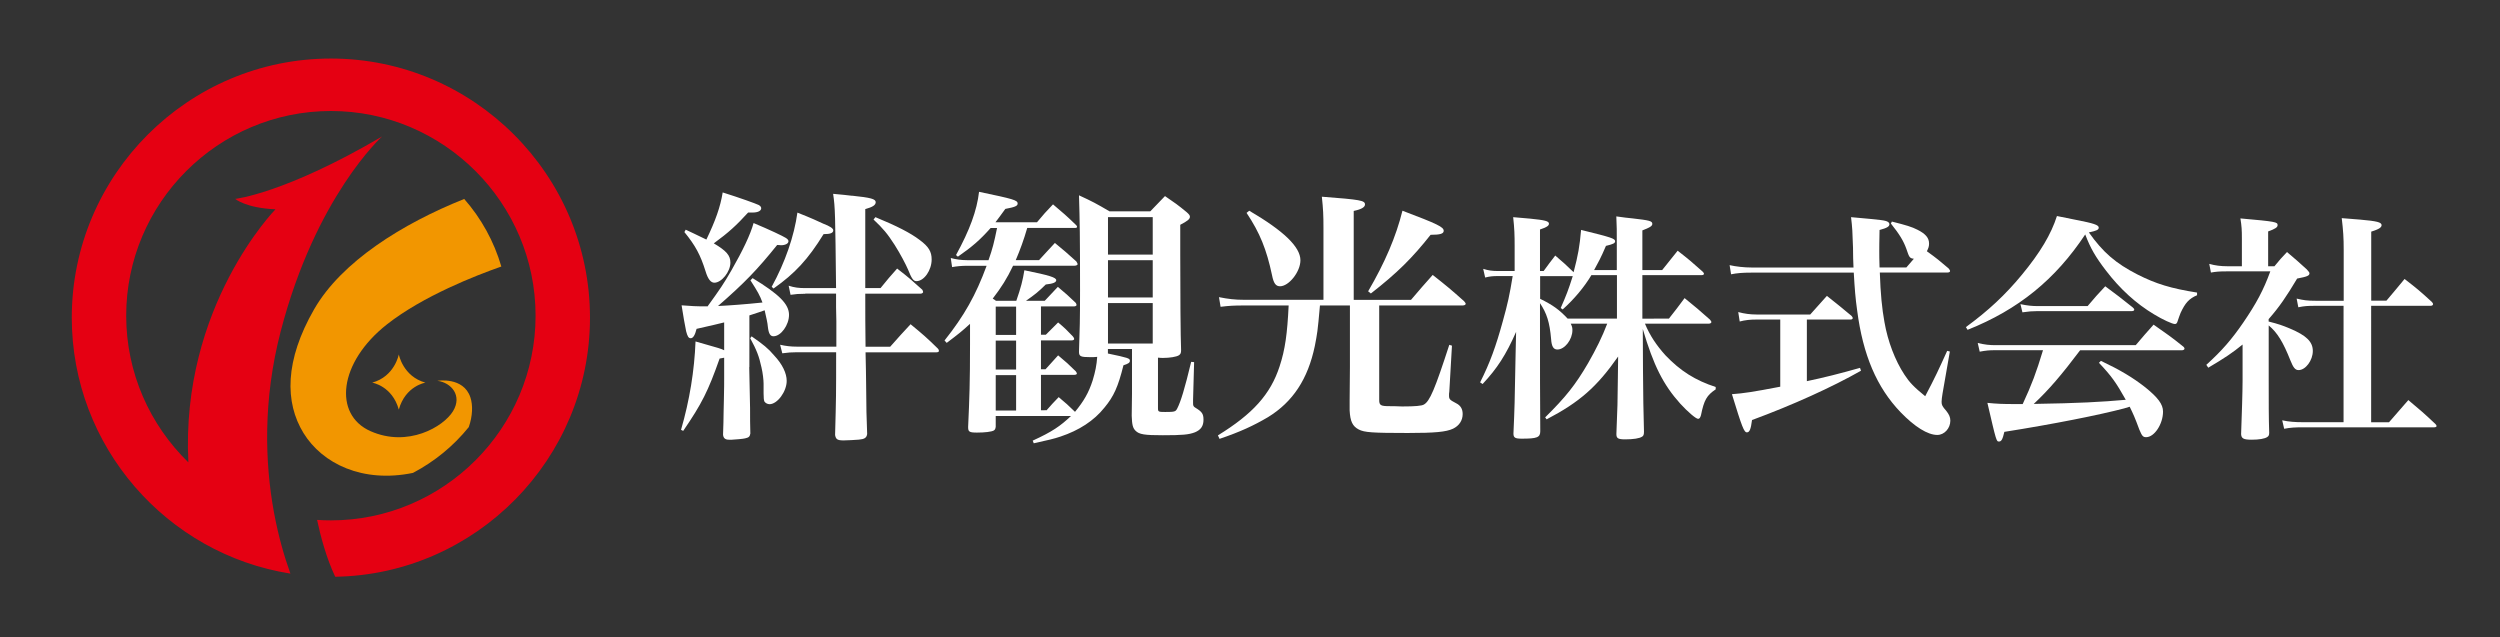
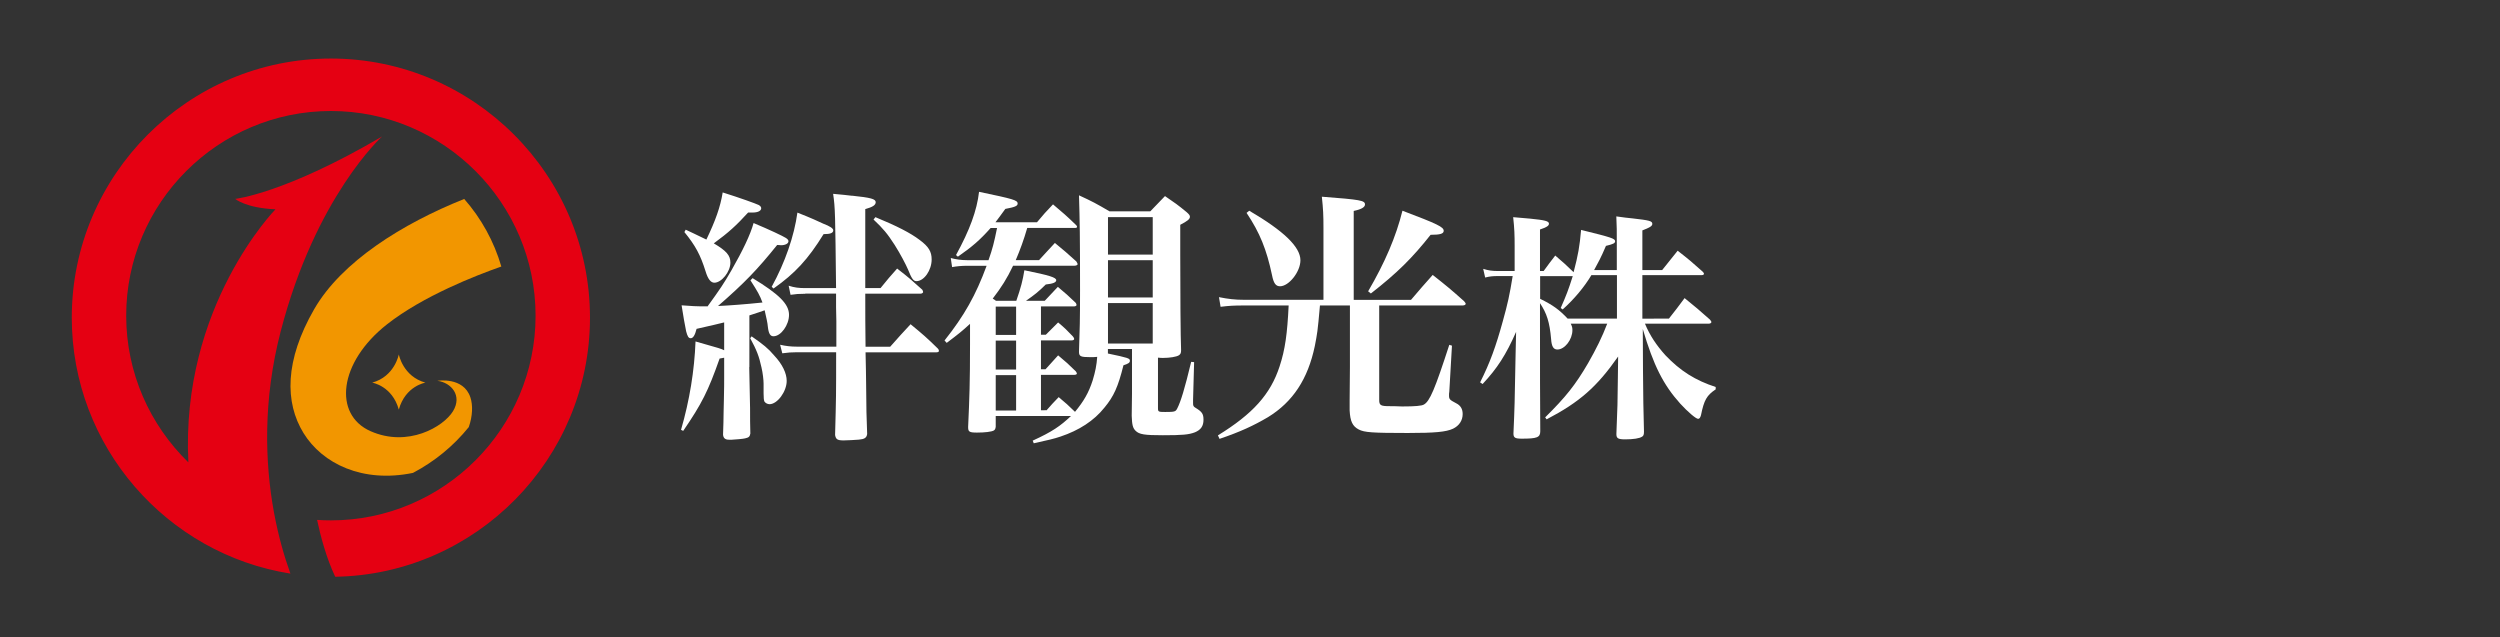
<svg xmlns="http://www.w3.org/2000/svg" version="1.1" id="レイヤー_1" x="0px" y="0px" viewBox="0 0 357 91" style="enable-background:new 0 0 357 91;" xml:space="preserve">
  <rect x="0" y="0" width="357" height="91" fill="#333333" stroke="none" />
  <style type="text/css">
	.st0{fill:#FFFFFF;}
	.st1{fill-rule:evenodd;clip-rule:evenodd;fill:#F29600;}
	.st2{fill-rule:evenodd;clip-rule:evenodd;fill:#E50012;}
</style>
  <path class="st0" d="M106.99,52.43c0.04,2.49,0.08,4.44,0.12,5.85c0,1.95,0,1.95,0.04,3.63c-0.08,0.46-0.23,0.57-0.76,0.69  c-0.31,0.08-1.22,0.15-1.87,0.19h-0.35h-0.08c-0.54,0-0.8-0.23-0.84-0.73c0.04-1.53,0.08-1.91,0.08-3.21c0-0.57,0.04-1.19,0.04-1.76  c0.04-1.57,0.04-2.6,0.04-3.14v-2.87c-0.27,0.04-0.35,0.08-0.65,0.12c-1.65,4.67-2.53,6.43-5.2,10.33l-0.31-0.15  c1.22-4.21,1.91-8.45,2.07-12.62c3.63,1.03,3.63,1.03,4.09,1.26v-3.98c-1.26,0.31-1.26,0.31-3.94,0.92  c-0.23,0.92-0.5,1.34-0.84,1.34c-0.31,0-0.46-0.27-0.65-0.99c-0.15-0.65-0.46-2.49-0.65-3.71c1.49,0.11,1.91,0.15,3.71,0.15  c1.8-2.49,2.29-3.21,3.4-5.13c1.64-2.87,2.72-5.13,3.17-6.77c2.3,0.96,4.21,1.87,4.63,2.14c0.27,0.19,0.35,0.31,0.35,0.46  c0,0.34-0.46,0.57-1.07,0.57c-0.08,0-0.31-0.04-0.54-0.04c-2.83,3.52-4.67,5.43-8.45,8.72c1.65-0.08,3.75-0.23,6.35-0.5  c-0.38-1.03-0.69-1.57-1.72-3.17l0.31-0.31c3.79,2.3,5.2,3.71,5.2,5.24c0,1.45-1.15,3.06-2.22,3.06c-0.46,0-0.69-0.38-0.8-1.34  c-0.04-0.54-0.23-1.38-0.46-2.37c-0.73,0.27-0.8,0.27-2.18,0.73V52.43z M97.92,32.8c0.57,0.27,1.57,0.73,2.95,1.41  c1.3-2.71,1.99-4.63,2.33-6.73c2.45,0.77,4.67,1.57,5.16,1.8c0.23,0.15,0.34,0.27,0.34,0.46c0,0.38-0.5,0.61-1.22,0.61h-0.65  c-1.68,1.84-2.76,2.83-4.9,4.4c1.8,1.07,2.37,1.72,2.37,2.75c0,1.3-1.26,2.87-2.29,2.87c-0.5,0-0.92-0.5-1.26-1.64  c-0.73-2.33-1.45-3.67-3.02-5.59L97.92,32.8z M107.33,48.03c1.65,1.15,2.37,1.72,3.21,2.72c1.19,1.26,1.8,2.56,1.8,3.64  c0,1.53-1.34,3.33-2.45,3.33c-0.31,0-0.61-0.19-0.73-0.38c-0.08-0.19-0.12-0.5-0.12-1.15V54.8c0-0.53-0.11-1.53-0.3-2.33  c-0.35-1.61-0.69-2.48-1.61-4.17L107.33,48.03z M110.2,40.95c1.91-3.48,3.21-7.23,3.67-10.59c1.03,0.42,1.84,0.73,2.33,0.96  c0.76,0.34,1.26,0.57,1.34,0.61c1,0.38,1.45,0.69,1.45,0.96c0,0.38-0.42,0.54-1.3,0.54h-0.08c-2.22,3.6-4.09,5.62-7.15,7.77  L110.2,40.95z M114.99,41.95c-0.92,0-1.34,0.04-2.1,0.15l-0.27-1.3c0.84,0.27,1.45,0.34,2.37,0.34h4.4  c-0.12-10.52-0.12-11.44-0.42-13.46c1.15,0.11,2.07,0.19,2.64,0.27h0.11c2.6,0.27,3.33,0.46,3.33,0.92c0,0.42-0.42,0.69-1.49,0.99  v11.28h2.18c1.03-1.26,1.34-1.65,2.37-2.79c1.64,1.26,2.1,1.68,3.59,3.02c0.08,0.15,0.12,0.23,0.12,0.34c0,0.11-0.19,0.23-0.38,0.23  h-7.88c0,2.6,0,5.13,0.04,7.57h3.52c1.3-1.45,1.68-1.91,2.91-3.21c1.76,1.45,2.3,1.91,3.9,3.48c0.11,0.11,0.15,0.23,0.15,0.34  s-0.15,0.19-0.34,0.19h-10.14c0.04,1.84,0.08,3.52,0.08,4.4c0.04,4.05,0.04,4.55,0.15,7.27c-0.08,0.54-0.38,0.73-1.18,0.8  c-0.5,0.04-1.68,0.11-2.18,0.11c-0.88,0-1.11-0.15-1.22-0.77c0.15-5.55,0.15-5.55,0.15-11.82h-5.62c-0.77,0-1.22,0.04-2.07,0.15  l-0.31-1.22c0.84,0.19,1.53,0.27,2.37,0.27h5.66v-3.63l-0.04-1.99v-1.95H114.99z M125.01,31.01c3.06,1.26,5.01,2.26,6.31,3.25  c1.3,0.96,1.72,1.68,1.72,2.79c0,1.53-1.07,3.1-2.18,3.1c-0.42,0-0.69-0.38-1.19-1.65c-0.31-0.73-1.11-2.26-1.91-3.52  c-1.03-1.61-1.68-2.37-3.02-3.63L125.01,31.01z" />
  <path class="st0" d="M149.42,58.62c0.73-0.84,0.99-1.11,1.76-1.91c1.11,0.92,1.26,1.07,2.33,2.1c1.26-1.53,1.95-2.72,2.52-4.48  c0.38-1.26,0.57-2.18,0.65-3.37c-0.42,0.04-0.61,0.04-0.99,0.04c-1.38,0-1.61-0.11-1.61-0.77c0.11-3.17,0.15-4.55,0.15-8.8  c0-7.69-0.04-9.91-0.15-13.54c1.91,0.88,2.49,1.19,4.36,2.29h5.82c1.15-1.19,1.15-1.19,2.1-2.18c1.41,0.96,1.84,1.26,3.1,2.3  c0.35,0.31,0.46,0.46,0.46,0.65c0,0.34-0.34,0.61-1.38,1.15v4.28c0,5.36,0.04,11.74,0.12,13.62c0,0.42-0.08,0.57-0.31,0.73  c-0.35,0.23-1.34,0.38-2.26,0.38c-0.15,0-0.42,0-0.73-0.04v7.23c0,0.5,0.08,0.53,1.03,0.53c1.34,0,1.49-0.04,1.72-0.5  c0.5-0.96,1.07-2.83,1.99-6.66l0.42,0.04l-0.15,5.39v0.46c0,0.38,0.04,0.5,0.38,0.69c0.88,0.54,1.11,0.84,1.11,1.68  c0,0.92-0.38,1.45-1.22,1.8c-0.88,0.34-1.8,0.42-4.59,0.42c-2.6,0-3.37-0.11-3.9-0.65c-0.38-0.38-0.5-0.84-0.54-2.14  c0-0.84,0-0.84,0.04-3.14v-6.39h-3.44v0.65c2.91,0.61,3.14,0.69,3.14,1.03c0,0.27-0.19,0.42-0.92,0.65  c-0.76,3.06-1.38,4.44-2.72,6.05c-1.49,1.87-3.63,3.25-6.27,4.13c-0.92,0.31-1.72,0.5-3.82,0.96l-0.15-0.38  c2.76-1.26,3.94-2.07,5.47-3.52h-10.75v1.53c-0.04,0.27-0.08,0.42-0.27,0.54c-0.34,0.19-1.3,0.3-2.41,0.3  c-1.11,0-1.26-0.12-1.26-0.8c0.19-4.13,0.27-6.54,0.27-11.71v-3.02c-1.07,0.99-1.64,1.45-3.33,2.72l-0.31-0.34  c2.83-3.56,4.48-6.5,6.01-10.67h-2.75c-0.88,0-1.57,0.08-2.18,0.19l-0.19-1.3c0.69,0.19,1.49,0.31,2.33,0.31h3.06  c0.57-1.61,0.8-2.52,1.22-4.59h-0.92c-1.57,1.76-2.6,2.64-4.67,4.09l-0.27-0.23c1.95-3.56,2.98-6.35,3.29-9.03  c4.93,1.03,5.51,1.19,5.51,1.68c0,0.34-0.38,0.5-1.76,0.76c-0.69,0.96-0.92,1.26-1.41,1.91h5.93c0.96-1.15,1.26-1.49,2.29-2.56  c1.45,1.23,1.91,1.61,3.29,2.95c0.12,0.11,0.15,0.19,0.15,0.27c0,0.08-0.11,0.15-0.31,0.15h-6.81c-0.5,1.72-1.03,3.17-1.64,4.59  h3.33c0.76-0.8,1.49-1.65,2.26-2.45c1.34,1.11,1.76,1.45,3.06,2.64c0.08,0.15,0.19,0.31,0.19,0.38c0,0.11-0.19,0.23-0.42,0.23h-8.8  c-0.88,1.84-1.65,3.06-2.91,4.7c0.15,0.08,0.31,0.19,0.46,0.31h2.91c0.65-1.88,0.92-2.91,1.15-4.36c3.6,0.73,4.55,1.03,4.55,1.42  c0,0.3-0.42,0.5-1.49,0.61c-1.18,1.15-1.53,1.41-2.83,2.33h2.68c0.84-0.88,1.07-1.15,1.87-1.99c1.15,0.96,1.49,1.26,2.56,2.29  c0.08,0.11,0.11,0.23,0.11,0.31c0,0.08-0.15,0.19-0.34,0.19h-4.74v4.05h0.69c0.61-0.61,1.22-1.22,1.76-1.76  c0.96,0.8,1.22,1.07,2.1,1.99c0.11,0.11,0.19,0.27,0.19,0.38c0,0.11-0.15,0.19-0.34,0.19h-4.4v4.13h0.65  c0.8-0.88,1.03-1.15,1.8-1.99c1.15,0.96,1.49,1.26,2.53,2.29c0.08,0.12,0.15,0.23,0.15,0.31c0,0.11-0.15,0.19-0.46,0.19h-4.67v5.05  H149.42z M145.1,43.78h-2.91v4.05h2.91V43.78z M142.19,52.77h2.91v-4.13h-2.91V52.77z M142.19,58.62h2.91v-5.05h-2.91V58.62z   M164.61,31.01h-6.39v5.35h6.39V31.01z M158.22,42.48h6.39v-5.32h-6.39V42.48z M158.22,49.06h6.39v-5.78h-6.39V49.06z" />
  <path class="st0" d="M201.49,42.82c1.38-1.61,1.76-2.07,3.1-3.56c1.99,1.57,2.6,2.07,4.48,3.75c0.15,0.19,0.23,0.27,0.23,0.38  s-0.15,0.23-0.42,0.23h-11.93v13.5c0,0.77,0.23,0.88,1.49,0.88c0.34,0,0.92,0,1.72,0.04h0.23c1.61,0,2.64-0.08,2.94-0.27  c0.84-0.46,1.57-2.18,3.63-8.53l0.38,0.12l-0.38,6.58c-0.04,0.19-0.04,0.34-0.04,0.5c0,0.57,0.08,0.65,1.03,1.15  c0.61,0.31,0.92,0.8,0.92,1.53c0,0.92-0.5,1.68-1.38,2.1c-0.99,0.46-2.56,0.61-6.46,0.61c-5.05,0-6.2-0.08-7-0.5  c-0.88-0.46-1.22-1.15-1.3-2.72v-1.49c0-0.38,0-0.38,0.04-4.7v-8.8h-4.28c-0.34,3.86-0.38,3.94-0.73,5.78  c-0.99,4.74-3.14,7.99-6.69,10.17c-2.07,1.22-3.98,2.1-6.92,3.1l-0.23-0.5c4.97-3.06,7.5-5.85,8.8-9.83c0.8-2.41,1.11-4.71,1.3-8.72  h-6.39c-1.42,0-2.14,0.04-3.33,0.19l-0.23-1.38c1.34,0.27,2.3,0.38,3.6,0.38h11.32V32.57c0-1.87-0.04-2.68-0.23-4.48  c5.55,0.42,6.16,0.54,6.16,1.11c0,0.38-0.5,0.69-1.61,0.92v12.7H201.49z M178.39,30.09c4.9,2.87,7.31,5.16,7.31,7.08  c0,1.64-1.65,3.71-2.91,3.71c-0.61,0-0.92-0.42-1.15-1.61c-0.77-3.63-1.72-6.01-3.63-8.87L178.39,30.09z M195.37,41.6  c2.41-4.13,3.98-7.8,4.9-11.51c5.05,1.91,5.89,2.33,5.89,2.87c0,0.42-0.5,0.57-1.87,0.57c-2.6,3.29-4.74,5.43-8.53,8.38L195.37,41.6  z" />
  <path class="st0" d="M238.32,45.5c0.97-1.24,1.31-1.66,2.24-2.93c1.62,1.31,2.1,1.72,3.62,3.07c0.14,0.17,0.21,0.28,0.21,0.34  c0,0.14-0.17,0.24-0.38,0.24h-9.11c0.69,1.66,1.62,3.07,2.93,4.52c2.1,2.21,4.28,3.59,7.17,4.52v0.34c-1.28,0.86-1.66,1.52-2.1,3.69  c-0.1,0.34-0.21,0.52-0.41,0.52c-0.31,0-1.48-1-2.55-2.17c-2.42-2.69-3.83-5.48-5.35-10.66l0.03,6.04c0.04,4.59,0.04,4.59,0.14,8.62  c0,0.41-0.07,0.62-0.28,0.72c-0.35,0.24-1.24,0.38-2.38,0.38c-1.04,0-1.28-0.14-1.28-0.76c0.17-4.21,0.17-4.21,0.21-7.97l0.04-3.1  c-3.04,4.35-5.52,6.52-10.21,8.97l-0.21-0.28c2.93-2.9,4.31-4.62,6.14-7.76c1.14-2,2-3.72,2.72-5.62h-5.21  c0.21,0.41,0.24,0.62,0.24,0.93c0,1.34-1.1,2.76-2.14,2.76c-0.55,0-0.83-0.41-0.9-1.48c-0.21-2.42-0.62-3.69-1.59-5.14v1.69  c0,7.38,0,12.66,0.04,16.59c0,0.9-0.45,1.07-2.66,1.07c-0.93,0-1.17-0.14-1.17-0.73c0.17-3.93,0.17-3.93,0.31-11.52l0.07-3  c-1.45,3.28-2.69,5.21-4.79,7.45l-0.35-0.24c1.42-2.83,2.24-5.1,3.24-8.73c0.69-2.48,0.97-3.72,1.41-6.45h-2.07  c-0.79,0-1.17,0.04-1.86,0.21l-0.28-1.24c0.76,0.24,1.31,0.31,2.14,0.31h2.35v-3.52c0-1.66-0.03-2.52-0.21-4.17  c1.07,0.1,1.86,0.17,2.42,0.21c2.1,0.21,2.69,0.35,2.69,0.72c0,0.31-0.35,0.52-1.28,0.83v5.93h0.52c0.72-1,0.97-1.31,1.66-2.21  c1.21,1.03,1.48,1.28,2.62,2.38c0.65-2.48,0.86-3.66,1.07-6.04c4.35,1.07,4.86,1.24,4.86,1.62c0,0.28-0.28,0.41-1.31,0.66  c-0.72,1.69-1.07,2.31-1.69,3.45h3.24v-3.69c0-2,0-2.52-0.07-3.97c1,0.14,1.76,0.24,2.28,0.28c2.48,0.28,2.86,0.38,2.86,0.79  c0,0.31-0.35,0.52-1.42,0.93v5.66h2.83c0.97-1.21,1.28-1.62,2.21-2.76c1.59,1.24,2.04,1.62,3.55,2.97c0.14,0.14,0.21,0.24,0.21,0.31  c0,0.14-0.14,0.21-0.35,0.21h-8.45v6.21H238.32z M230.91,39.29h-3.66c-1,1.69-2.48,3.45-4.1,4.9l-0.28-0.21  c0.79-1.79,1.1-2.59,1.72-4.55h-4.66v3.24c1.83,0.9,2.73,1.55,3.93,2.83h7.04V39.29z" />
-   <path class="st0" d="M264.68,38.19c-0.04-1-0.07-1.59-0.07-2.83c-0.07-2.21-0.1-2.86-0.28-4.35c4.59,0.41,4.83,0.45,5.24,0.66  c0.14,0.07,0.24,0.24,0.24,0.34c0,0.34-0.35,0.55-1.41,0.83c-0.04,1.66-0.04,2.66-0.04,3.07c0,0.62,0,1,0.04,2.28h3.83  c0.55-0.62,0.69-0.79,1.07-1.24c-0.59-0.07-0.66-0.17-1.07-1.41c-0.41-1.14-0.97-2.07-2.21-3.62l0.14-0.28  c2.07,0.52,2.86,0.76,3.66,1.17c1.17,0.59,1.65,1.17,1.65,1.97c0,0.38-0.07,0.62-0.31,1.1c1.48,1.07,1.72,1.28,3.1,2.45  c0.14,0.17,0.21,0.28,0.21,0.38c0,0.14-0.17,0.21-0.41,0.21h-9.62c0.1,3.04,0.31,5.14,0.66,7.07c0.48,2.76,1.52,5.49,2.86,7.52  c0.72,1.1,1.35,1.76,2.96,3.07c1.45-2.76,1.86-3.66,3.14-6.48l0.38,0.1l-1.04,5.97c-0.07,0.41-0.14,0.93-0.14,1.21  c0,0.45,0.11,0.66,0.66,1.28c0.41,0.52,0.59,0.9,0.59,1.41c0,1.1-0.86,2.04-1.86,2.04c-1.38,0-3.24-1.17-5.24-3.24  c-3.41-3.55-5.38-8.17-6.21-14.56c-0.24-1.69-0.35-3.07-0.48-5.38h-14.59c-1.28,0-2.11,0.07-2.93,0.24l-0.21-1.31  c0.9,0.21,2.1,0.34,3.14,0.34H264.68z M258.02,54.43c2.48-0.52,4.66-1.07,7.59-1.9l0.14,0.41c-4.14,2.35-9.76,4.9-15.56,7.04  c-0.17,1.31-0.35,1.76-0.73,1.76c-0.41,0-0.69-0.72-2.14-5.45c1.79-0.14,2.93-0.31,6.9-1.07v-9.59h-3.41  c-0.86,0-1.59,0.07-2.38,0.28l-0.21-1.35c0.86,0.24,1.73,0.35,2.59,0.35h7.69c1.04-1.17,1.38-1.55,2.38-2.66  c1.52,1.21,2,1.59,3.52,2.86c0.14,0.17,0.17,0.24,0.17,0.31c0,0.14-0.14,0.21-0.31,0.21h-6.24V54.43z" />
-   <path class="st0" d="M280.73,46.71c3.21-2.35,5.62-4.59,8-7.48c2.62-3.17,4.18-5.8,5-8.38c1.17,0.24,2.1,0.41,2.73,0.55  c2.48,0.48,3.24,0.72,3.24,1.1c0,0.31-0.28,0.45-1.41,0.69c2.03,2.86,3.83,4.41,6.93,6c2.66,1.35,4.8,2,8.52,2.59v0.38  c-1.14,0.48-1.69,1.1-2.35,2.52c-0.14,0.31-0.31,0.86-0.41,1.14c-0.1,0.35-0.21,0.45-0.41,0.45c-0.35,0-1.73-0.62-2.97-1.38  c-2.55-1.52-4.86-3.62-6.86-6.24c-1.48-1.93-2.21-3.17-2.97-5.17c-4.28,6.45-9.55,10.73-16.8,13.62L280.73,46.71z M297.04,50.02  c-2.62,3.48-4.48,5.66-6.62,7.66c6.42-0.1,9.66-0.28,13.14-0.59c-1.38-2.45-2-3.35-3.83-5.28l0.28-0.28  c2.76,1.31,4.55,2.38,6.35,3.79c1.79,1.45,2.52,2.41,2.52,3.45c0,1.79-1.24,3.66-2.41,3.66c-0.45,0-0.59-0.17-0.97-1.07  c-0.65-1.76-0.86-2.21-1.38-3.28c-0.31,0.1-0.31,0.1-0.79,0.24c-3.52,0.93-10.07,2.24-17.11,3.35c-0.24,1.04-0.41,1.38-0.76,1.38  c-0.38,0-0.38,0-1.66-5.52c1.38,0.14,2.21,0.17,3.9,0.17h1.14c1.31-2.83,1.93-4.48,2.9-7.69h-6.9c-0.76,0-1.24,0.04-2.14,0.21  l-0.28-1.24c1,0.24,1.69,0.31,2.52,0.31h20.04c1.1-1.31,1.45-1.69,2.55-2.93c1.86,1.31,2.45,1.69,4.21,3.11  c0.14,0.1,0.21,0.24,0.21,0.31c0,0.14-0.17,0.24-0.38,0.24H297.04z M288.52,43.43c0.97,0.21,1.62,0.28,2.55,0.28h7.04  c1.07-1.28,1.42-1.65,2.52-2.83c1.69,1.24,2.21,1.66,3.9,3c0.17,0.14,0.24,0.24,0.24,0.34c0,0.14-0.14,0.21-0.41,0.21h-13.49  c-0.69,0-1.14,0.04-2.07,0.17L288.52,43.43z" />
-   <path class="st0" d="M323.95,45.91c1.48,0.38,1.96,0.55,3.04,1c2.38,1,3.28,1.9,3.28,3.21c0,1.35-1.04,2.73-2.03,2.73  c-0.48,0-0.76-0.35-1.17-1.38c-1.04-2.62-1.86-3.97-3.1-5v7.66c0,3.55,0,5.48,0.07,7.66c0,0.35-0.07,0.48-0.28,0.62  c-0.35,0.24-1.17,0.38-2.21,0.38c-1.17,0-1.48-0.17-1.52-0.79c0.1-2.79,0.21-6.04,0.21-7.59v-5.21c-1.48,1.21-2.52,1.9-4.9,3.31  l-0.28-0.41c2.24-2.03,3.62-3.62,5.28-6.04c1.86-2.72,2.9-4.66,3.86-7.31h-6.17c-1.14,0-1.55,0.04-2.31,0.17l-0.24-1.24  c0.83,0.24,1.66,0.34,2.59,0.34h2.07v-3.93c0-1.28-0.03-1.76-0.21-2.9c5.11,0.45,5.31,0.52,5.31,0.96c0,0.31-0.31,0.52-1.35,0.9  v4.97h0.9c0.76-0.93,0.97-1.17,1.79-2.03c1.27,1.07,1.66,1.41,2.83,2.48c0.31,0.34,0.38,0.45,0.38,0.55c0,0.35-0.31,0.48-1.76,0.76  c-1.52,2.55-2.55,4.07-4.07,5.79V45.91z M330.65,43.67c-1.14,0-1.59,0.03-2.45,0.21l-0.24-1.24c1.03,0.24,1.55,0.31,2.69,0.31h4.03  v-7.21c0-1.86-0.07-2.79-0.28-4.59c1.14,0.1,2.04,0.17,2.62,0.21c2.41,0.21,3.07,0.38,3.07,0.79c0,0.35-0.41,0.59-1.48,0.93v9.86  h2.17c1.14-1.34,1.48-1.76,2.59-3.1c1.76,1.35,2.28,1.79,3.9,3.28c0.14,0.14,0.17,0.24,0.17,0.31c0,0.14-0.14,0.24-0.35,0.24h-8.49  V60.3h2.55c1.31-1.52,1.31-1.52,2.76-3.17c1.69,1.41,2.21,1.86,3.86,3.41c0.14,0.14,0.17,0.21,0.17,0.31c0,0.1-0.14,0.17-0.34,0.17  h-18.66c-1.24,0-1.83,0.03-2.76,0.21l-0.28-1.21c0.97,0.21,1.83,0.27,3,0.27h5.76V43.67H330.65z" />
  <g>
    <path class="st1" d="M56.95,58.49v-0.03V58.49c0.94-3.39,3.8-3.85,3.8-3.85c-3.21-0.88-3.8-4.03-3.8-4.03l0,0.03v-0.03   c0,0-0.58,3.15-3.8,4.03C53.15,54.64,56.01,55.1,56.95,58.49 M71.59,38.06c-3.6,1.26-11.18,4.21-16.32,8.25   c-6.95,5.46-7.69,12.9-2.36,15.26c5.33,2.36,10.42-0.62,11.78-2.85c1.36-2.23-0.25-4.09-2.23-4.34c0,0,3.72-0.62,4.71,2.36   c0.37,1.1,0.33,2.65-0.23,4.25c-2.17,2.69-4.89,4.92-7.97,6.54c-7.19,1.48-12.93-1.31-15.63-5.69c-2.69-4.38-2.69-10.36,1.52-17.68   c3.92-6.81,12.64-12.24,21.43-15.75C68.71,31.17,70.54,34.45,71.59,38.06" />
    <path class="st2" d="M47.25,15.85c16.1,0,29.23,13.13,29.23,29.23c0,16.1-13.13,29.23-29.23,29.23c-0.66,0-1.32-0.02-1.97-0.07   c0.48,2.26,1.31,5.42,2.59,8.12c20.1-0.33,36.38-16.82,36.38-37c0-20.38-16.62-37-37-37c-20.38,0-37,16.62-37,37   c0,18.41,13.57,33.76,31.22,36.55c-0.88-2.44-1.73-5.39-2.35-8.76h0c-1.3-7.1-1.58-16.03,0.96-25.82   c5.01-19.3,14.48-27.84,14.48-27.84c-13.92,8.17-20.97,8.91-20.97,8.91s1.48,1.3,5.75,1.49c0,0-13.57,13.83-12.44,36.14   c-5.47-5.32-8.88-12.75-8.88-20.95C18.02,28.98,31.15,15.85,47.25,15.85" />
  </g>
</svg>